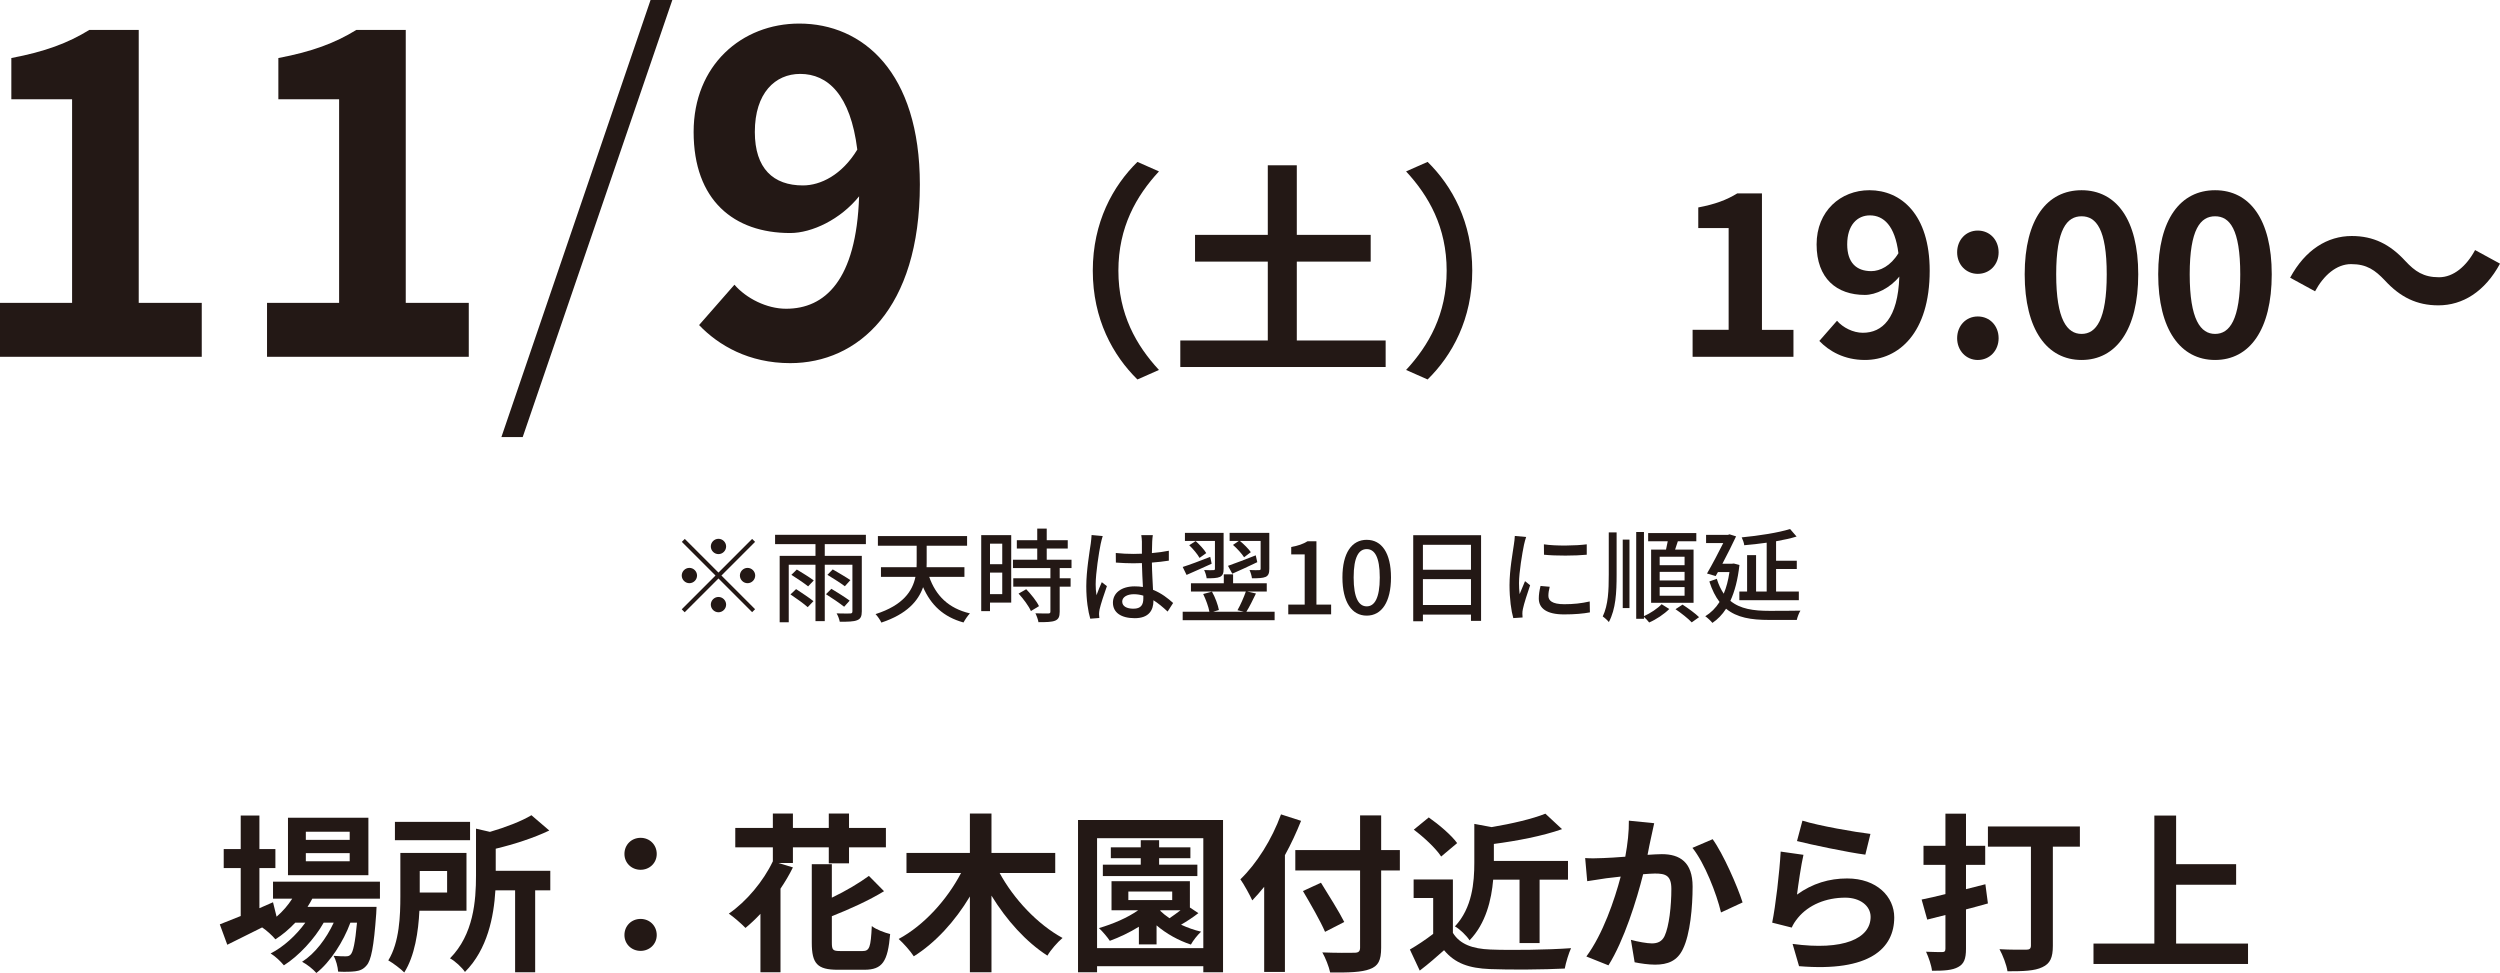
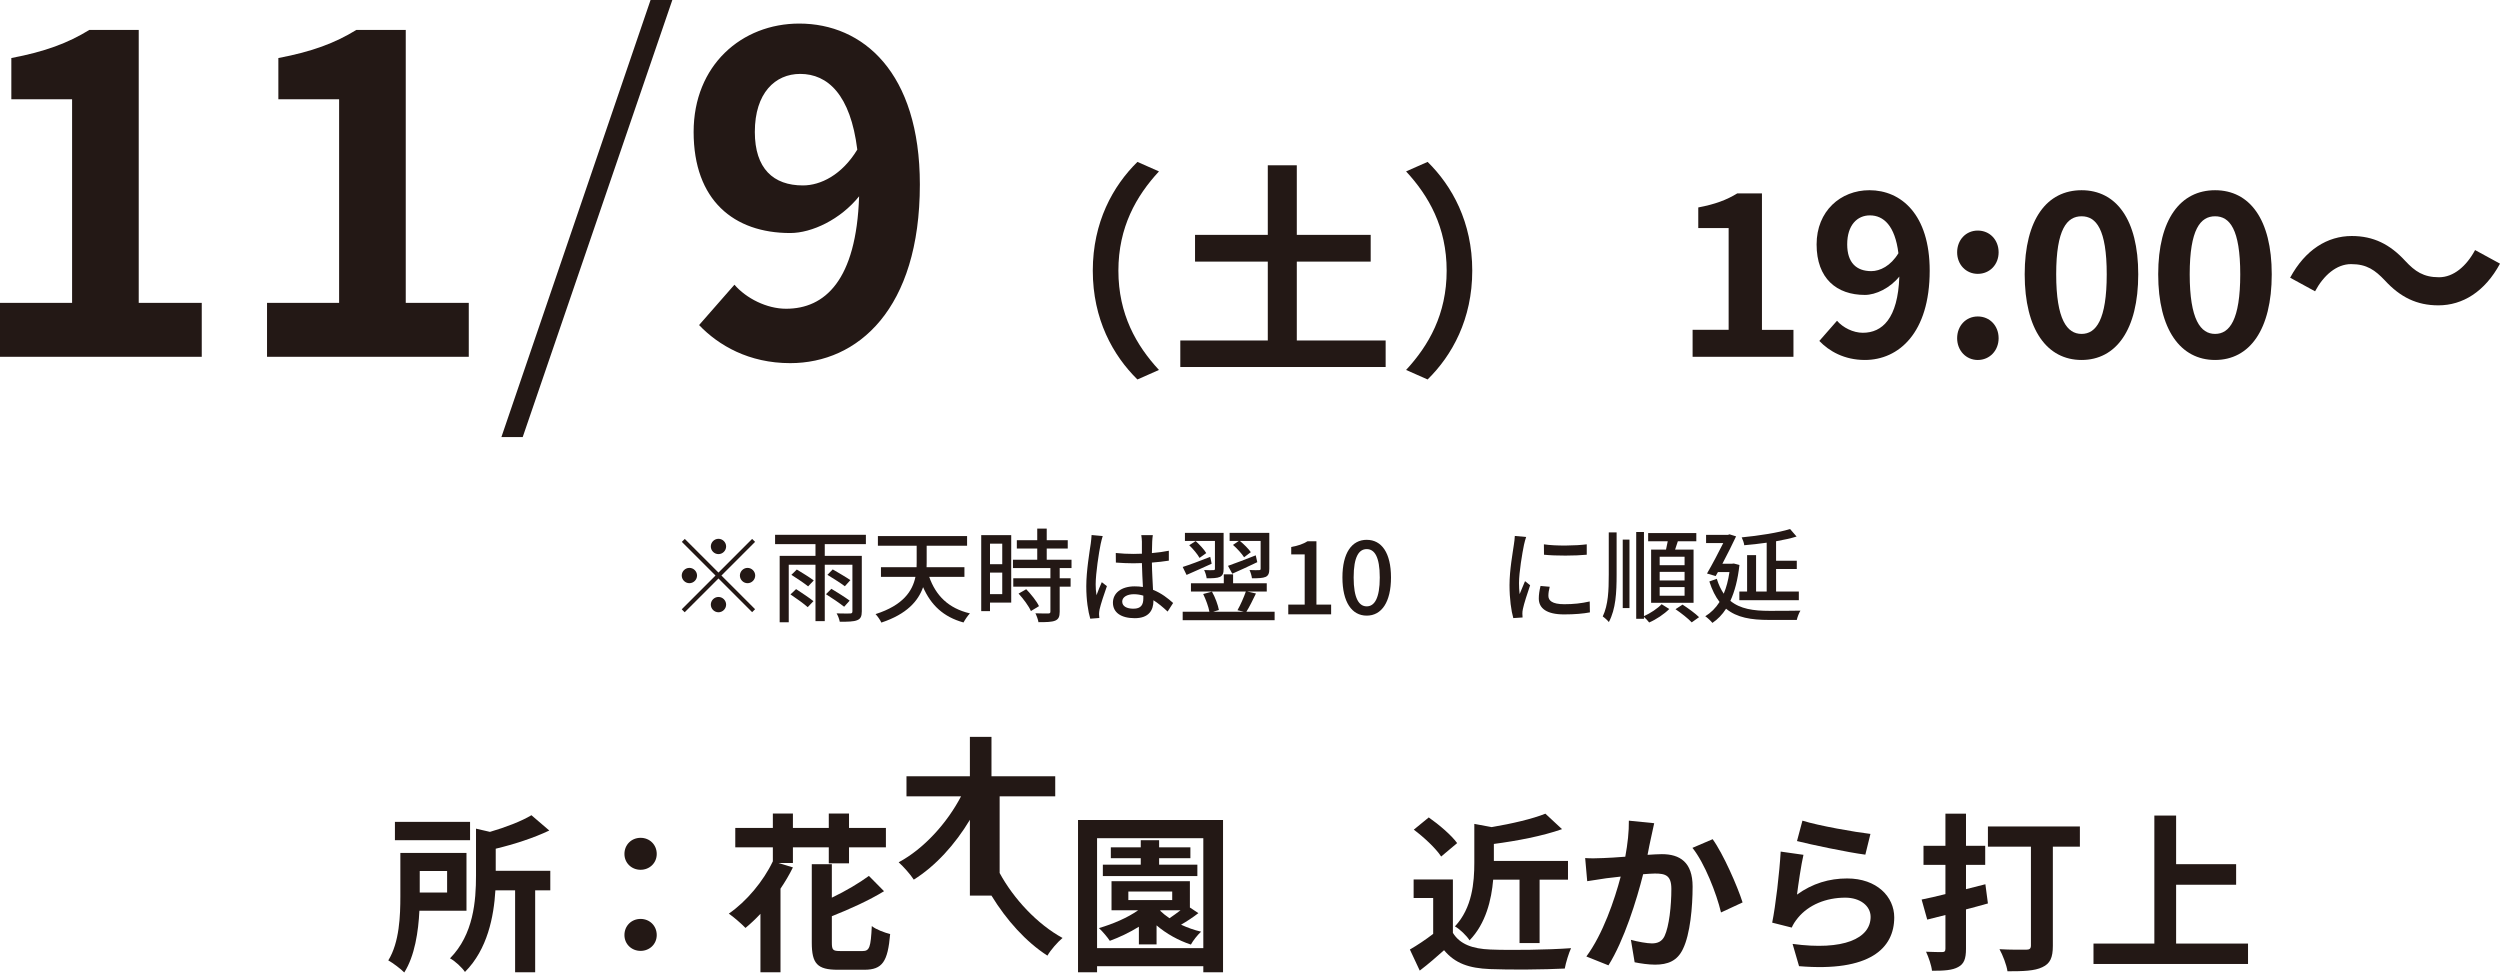
<svg xmlns="http://www.w3.org/2000/svg" id="uuid-87aafb11-84c5-4459-b018-4160ee48b71a" data-name="レイヤー 2" width="441.149" height="171.691" viewBox="0 0 441.149 171.691">
  <defs>
    <style>
      .uuid-403299ac-01f4-4909-a19a-2b32770825a1 {
        fill: #231815;
      }
    </style>
  </defs>
  <g id="uuid-33cf2896-c419-4928-89f4-b9017d092a2e" data-name="レイヤー 1">
    <g>
      <path class="uuid-403299ac-01f4-4909-a19a-2b32770825a1" d="M0,53.441h12.72V17.521H2v-7.28c5.92-1.12,10-2.64,13.76-4.96h8.72v48.161h11.121v9.521H0v-9.521Z" />
      <path class="uuid-403299ac-01f4-4909-a19a-2b32770825a1" d="M47.119,53.441h12.72V17.521h-10.72v-7.28c5.92-1.12,10-2.64,13.76-4.96h8.72v48.161h11.121v9.521h-35.601v-9.521Z" />
      <path class="uuid-403299ac-01f4-4909-a19a-2b32770825a1" d="M114.799,0h3.84l-26.401,77.122h-3.76L114.799,0Z" />
      <path class="uuid-403299ac-01f4-4909-a19a-2b32770825a1" d="M123.358,57.361l6.24-7.12c2.08,2.4,5.68,4.24,9.12,4.24,6.8,0,12.4-4.96,12.88-19.841-3.28,4.08-8.32,6.48-12.161,6.48-9.92,0-17.04-5.76-17.04-17.84,0-11.761,8.48-19.121,18.64-19.121,11.2,0,21.281,8.561,21.281,28.4,0,22.001-10.96,31.521-22.881,31.521-7.28,0-12.64-3.12-16.08-6.721ZM141.678,32.721c3.12,0,6.88-1.84,9.6-6.32-1.2-9.68-5.2-13.359-10.08-13.359-4.4,0-8,3.359-8,10.24,0,6.479,3.28,9.439,8.48,9.439Z" />
      <path class="uuid-403299ac-01f4-4909-a19a-2b32770825a1" d="M200.711,28.567l3.799,1.68c-3.999,4.319-7.159,9.839-7.159,17.518s3.16,13.197,7.159,17.517l-3.799,1.68c-4.319-4.239-7.878-10.638-7.878-19.196s3.56-14.958,7.878-19.197Z" />
      <path class="uuid-403299ac-01f4-4909-a19a-2b32770825a1" d="M244.51,60.082v4.68h-36.234v-4.68h15.438v-13.918h-12.838v-4.719h12.838v-12.278h5.119v12.278h13.038v4.719h-13.038v13.918h15.677Z" />
      <path class="uuid-403299ac-01f4-4909-a19a-2b32770825a1" d="M251.916,66.961l-3.799-1.68c3.999-4.319,7.159-9.838,7.159-17.517s-3.16-13.198-7.159-17.518l3.799-1.68c4.319,4.239,7.878,10.639,7.878,19.197s-3.559,14.957-7.878,19.196Z" />
      <path class="uuid-403299ac-01f4-4909-a19a-2b32770825a1" d="M298.676,58.202h6.359v-17.957h-5.359v-3.639c2.96-.561,4.999-1.32,6.879-2.479h4.359v24.075h5.559v4.76h-17.797v-4.76Z" />
      <path class="uuid-403299ac-01f4-4909-a19a-2b32770825a1" d="M321.037,60.162l3.119-3.56c1.04,1.2,2.84,2.12,4.56,2.12,3.399,0,6.198-2.479,6.438-9.919-1.64,2.04-4.159,3.24-6.079,3.24-4.959,0-8.519-2.88-8.519-8.919,0-5.879,4.239-9.559,9.318-9.559,5.6,0,10.639,4.279,10.639,14.198,0,10.998-5.479,15.757-11.438,15.757-3.64,0-6.318-1.56-8.038-3.359ZM330.195,47.844c1.56,0,3.439-.919,4.799-3.159-.6-4.839-2.6-6.679-5.039-6.679-2.199,0-3.999,1.68-3.999,5.119,0,3.239,1.64,4.719,4.239,4.719Z" />
      <path class="uuid-403299ac-01f4-4909-a19a-2b32770825a1" d="M345.356,44.524c0-2.199,1.56-3.839,3.639-3.839,2.12,0,3.68,1.64,3.68,3.839,0,2.16-1.56,3.8-3.68,3.8-2.079,0-3.639-1.64-3.639-3.8ZM345.356,59.683c0-2.2,1.56-3.84,3.639-3.84,2.12,0,3.68,1.64,3.68,3.84,0,2.159-1.56,3.839-3.68,3.839-2.079,0-3.639-1.68-3.639-3.839Z" />
      <path class="uuid-403299ac-01f4-4909-a19a-2b32770825a1" d="M357.276,48.404c0-9.759,3.959-14.838,10.038-14.838s9.998,5.119,9.998,14.838c0,9.798-3.919,15.117-9.998,15.117s-10.038-5.319-10.038-15.117ZM371.753,48.404c0-7.999-1.88-10.238-4.439-10.238s-4.479,2.239-4.479,10.238,1.92,10.518,4.479,10.518,4.439-2.479,4.439-10.518Z" />
      <path class="uuid-403299ac-01f4-4909-a19a-2b32770825a1" d="M380.835,48.404c0-9.759,3.959-14.838,10.038-14.838s9.998,5.119,9.998,14.838c0,9.798-3.919,15.117-9.998,15.117s-10.038-5.319-10.038-15.117ZM395.313,48.404c0-7.999-1.88-10.238-4.439-10.238s-4.479,2.239-4.479,10.238,1.92,10.518,4.479,10.518,4.439-2.479,4.439-10.518Z" />
      <path class="uuid-403299ac-01f4-4909-a19a-2b32770825a1" d="M414.874,46.604c-2.56,0-4.84,1.96-6.359,4.799l-4.399-2.399c2.68-4.959,6.6-7.358,10.879-7.358,3.799,0,6.719,1.439,9.438,4.399,1.72,1.839,3.2,2.879,5.959,2.879,2.56,0,4.84-1.959,6.359-4.799l4.399,2.399c-2.68,4.959-6.599,7.358-10.878,7.358-3.8,0-6.72-1.439-9.438-4.398-1.72-1.8-3.16-2.88-5.959-2.88Z" />
      <path class="uuid-403299ac-01f4-4909-a19a-2b32770825a1" d="M132.722,95.095l.522.522-5.942,5.942,5.942,5.941-.522.522-5.941-5.942-5.96,5.96-.522-.522,5.96-5.959-5.942-5.942.522-.522,5.942,5.942,5.941-5.942ZM121.649,102.909c-.738,0-1.351-.612-1.351-1.35s.612-1.351,1.351-1.351,1.351.612,1.351,1.351-.612,1.35-1.351,1.35ZM125.43,96.428c0-.738.612-1.351,1.351-1.351s1.35.612,1.35,1.351-.612,1.351-1.35,1.351-1.351-.612-1.351-1.351ZM128.131,106.69c0,.738-.612,1.351-1.35,1.351s-1.351-.612-1.351-1.351.612-1.351,1.351-1.351,1.35.612,1.35,1.351ZM131.912,100.209c.738,0,1.35.612,1.35,1.351s-.612,1.35-1.35,1.35-1.351-.612-1.351-1.35.612-1.351,1.351-1.351Z" />
      <path class="uuid-403299ac-01f4-4909-a19a-2b32770825a1" d="M145.537,96.014v2.07h6.536v9.795c0,.883-.216,1.332-.828,1.566-.612.252-1.621.271-3.061.271-.072-.414-.306-1.081-.558-1.477,1.044.036,2.106.018,2.395.018.306-.018.396-.107.396-.396v-8.211h-4.879v9.957h-1.638v-9.957h-4.718v10.155h-1.602v-11.722h6.32v-2.07h-7.13v-1.639h16.025v1.639h-7.256ZM140.477,103.954c.99.647,2.377,1.566,3.061,2.124l-1.008,1.062c-.666-.594-2.017-1.566-3.043-2.251l.99-.936ZM140.603,100.497c.955.576,2.305,1.404,2.989,1.927l-.99,1.044c-.648-.522-1.999-1.423-2.953-2.035l.954-.936ZM148.958,107.068c-.72-.576-2.143-1.548-3.205-2.214l.954-.955c1.044.631,2.485,1.531,3.223,2.089l-.973,1.08ZM149.084,103.449c-.667-.504-2.071-1.404-3.079-2.017l.936-.954c.991.576,2.395,1.387,3.115,1.891l-.972,1.08Z" />
      <path class="uuid-403299ac-01f4-4909-a19a-2b32770825a1" d="M163.969,101.793c1.17,3.313,3.385,5.546,7.184,6.446-.378.378-.882,1.134-1.134,1.603-3.565-.99-5.744-3.079-7.13-6.23-.864,2.449-2.863,4.754-7.364,6.248-.18-.414-.684-1.152-1.026-1.494,4.879-1.566,6.518-4.069,7.04-6.572h-6.086v-1.71h6.284c.018-.271.018-.54.018-.793v-2.988h-6.842v-1.711h15.737v1.711h-7.13v3.007c0,.252,0,.522-.018.774h6.68v1.71h-6.212Z" />
      <path class="uuid-403299ac-01f4-4909-a19a-2b32770825a1" d="M178.44,106.33h-3.745v1.513h-1.549v-13.414h5.294v11.901ZM174.695,95.941v3.619h2.161v-3.619h-2.161ZM176.855,104.836v-3.799h-2.161v3.799h2.161ZM186.992,100.245v1.8h1.927v1.477h-1.927v4.43c0,.864-.198,1.314-.792,1.566-.63.252-1.548.27-2.953.27-.072-.449-.306-1.098-.54-1.566,1.008.036,1.999.036,2.269.036.288-.018.378-.09.378-.342v-4.394h-6.554v-1.477h6.554v-1.8h-6.608v-1.477h4.285v-1.98h-3.601v-1.459h3.601v-2.053h1.674v2.053h3.709v1.459h-3.709v1.98h4.375v1.477h-2.089ZM181.086,103.972c.864.9,1.854,2.125,2.251,2.989l-1.422.864c-.378-.864-1.314-2.143-2.179-3.079l1.35-.774Z" />
      <path class="uuid-403299ac-01f4-4909-a19a-2b32770825a1" d="M194.225,95.978c-.306,1.458-.882,5.203-.882,7.13,0,.648.036,1.261.144,1.927.252-.738.648-1.639.937-2.305l.9.702c-.486,1.368-1.099,3.205-1.297,4.123-.054.252-.09.612-.09.828.018.181.036.45.054.667l-1.603.126c-.378-1.278-.702-3.277-.702-5.727,0-2.664.576-6.104.792-7.544.054-.45.126-1.026.144-1.494l1.963.18c-.108.324-.288,1.062-.36,1.387ZM203.318,95.545c-.018.45-.036,1.225-.054,2.053,1.062-.09,2.071-.233,2.989-.414v1.747c-.937.144-1.945.27-2.989.342.018,1.801.144,3.421.198,4.808,1.495.594,2.647,1.513,3.547,2.322l-.972,1.513c-.846-.792-1.674-1.477-2.503-1.999v.091c0,1.656-.792,3.078-3.295,3.078-2.431,0-3.853-1.008-3.853-2.736,0-1.656,1.422-2.881,3.835-2.881.504,0,.99.036,1.458.108-.072-1.261-.144-2.81-.18-4.214-.504.019-1.008.036-1.513.036-1.044,0-2.035-.054-3.079-.126l-.018-1.692c1.026.107,2.034.162,3.115.162.504,0,.99-.019,1.495-.036v-2.125c0-.306-.054-.81-.108-1.152h2.035c-.054.36-.09.757-.108,1.116ZM200.005,107.411c1.333,0,1.747-.685,1.747-1.818v-.486c-.54-.162-1.099-.252-1.675-.252-1.206,0-2.052.521-2.052,1.296,0,.847.828,1.261,1.98,1.261Z" />
      <path class="uuid-403299ac-01f4-4909-a19a-2b32770825a1" d="M213.81,99.471c-1.512.702-3.133,1.404-4.429,1.98l-.684-1.404c1.224-.378,3.061-1.08,4.861-1.783l.252,1.207ZM224.919,107.951v1.494h-16.223v-1.494h4.717c-.162-.9-.63-2.161-1.099-3.133l1.549-.414c.576,1.008,1.062,2.358,1.224,3.24l-1.026.307h5.438l-1.135-.271c.522-.9,1.135-2.305,1.477-3.295h-9.687v-1.458h5.797v-1.585h1.639v1.585h5.942v1.458h-3.439l1.531.343c-.558,1.152-1.152,2.376-1.692,3.223h4.987ZM214.386,95.455h-5.293v-1.422h6.824v6.338c0,.738-.126,1.17-.63,1.422-.522.234-1.296.252-2.359.252-.054-.432-.234-1.044-.45-1.458.72.036,1.405.036,1.621.018.216,0,.288-.054.288-.252v-4.897ZM210.983,95.474c.72.647,1.512,1.512,1.873,2.124l-1.188.847c-.342-.63-1.134-1.585-1.818-2.232l1.134-.738ZM221.858,99.2c-1.512.721-3.115,1.477-4.411,2.035l-.756-1.387c1.225-.414,3.097-1.152,4.897-1.854l.27,1.206ZM218.599,95.455h-1.621v-1.422h7.004v6.319c0,.757-.126,1.188-.63,1.44-.54.234-1.314.252-2.431.252-.054-.432-.234-1.044-.432-1.458.756.036,1.458.036,1.674.018.216,0,.288-.054.288-.252v-4.897h-3.655c.738.612,1.512,1.387,1.926,1.98l-1.188.9c-.396-.612-1.224-1.548-1.962-2.179l1.026-.702Z" />
      <path class="uuid-403299ac-01f4-4909-a19a-2b32770825a1" d="M227.326,106.69h2.899v-8.858h-2.376v-1.314c1.242-.216,2.125-.54,2.881-1.008h1.566v11.181h2.593v1.711h-7.562v-1.711Z" />
      <path class="uuid-403299ac-01f4-4909-a19a-2b32770825a1" d="M236.884,101.901c0-4.34,1.657-6.645,4.285-6.645,2.647,0,4.286,2.323,4.286,6.645s-1.639,6.733-4.286,6.733c-2.628,0-4.285-2.395-4.285-6.733ZM243.474,101.901c0-3.709-.954-5.006-2.305-5.006s-2.305,1.297-2.305,5.006.955,5.096,2.305,5.096,2.305-1.387,2.305-5.096Z" />
-       <path class="uuid-403299ac-01f4-4909-a19a-2b32770825a1" d="M261.35,94.447v15.106h-1.783v-1.099h-8.48v1.171h-1.71v-15.179h11.974ZM251.087,96.14v4.394h8.48v-4.394h-8.48ZM259.567,106.763v-4.573h-8.48v4.573h8.48Z" />
      <path class="uuid-403299ac-01f4-4909-a19a-2b32770825a1" d="M268.925,96.121c-.306,1.477-.882,4.862-.882,6.788,0,.631.036,1.261.108,1.927.306-.738.667-1.62.955-2.286l.9.72c-.468,1.368-1.098,3.295-1.278,4.195-.054.252-.108.63-.09.828,0,.181.018.45.036.666l-1.639.108c-.36-1.261-.666-3.385-.666-5.815,0-2.684.576-5.744.774-7.185.072-.45.144-1.008.162-1.494l1.999.18c-.126.324-.306,1.045-.378,1.368ZM273.228,105.143c0,.81.63,1.476,2.809,1.476,1.621,0,2.971-.144,4.483-.485l.036,1.926c-1.134.217-2.629.36-4.555.36-3.061,0-4.465-1.062-4.465-2.809,0-.648.09-1.332.306-2.215l1.62.145c-.162.63-.234,1.116-.234,1.603ZM279.998,96.05v1.836c-2.053.198-5.456.217-7.544,0l-.018-1.836c2.07.324,5.689.252,7.562,0Z" />
      <path class="uuid-403299ac-01f4-4909-a19a-2b32770825a1" d="M283.881,93.942h1.387v7.455c0,3.204-.144,6.05-1.368,8.372-.216-.288-.756-.774-1.08-.99.972-2.053,1.062-4.573,1.062-7.4v-7.437ZM286.348,95.222h1.188v12.081h-1.188v-12.081ZM290.093,108.726c1.135-.505,2.449-1.387,3.115-2.107l1.351.847c-.9.9-2.322,1.854-3.547,2.377-.198-.271-.595-.685-.919-.99v.342h-1.368v-15.322h1.368v14.854ZM293.983,96.985c.108-.468.216-.99.306-1.476h-3.457v-1.44h8.499v1.44h-3.259c-.162.504-.324,1.008-.486,1.476h3.259v9.381h-7.49v-9.381h2.629ZM297.26,98.246h-4.394v1.494h4.394v-1.494ZM297.26,100.911h-4.394v1.513h4.394v-1.513ZM297.26,103.594h-4.394v1.53h4.394v-1.53ZM296.9,106.69c.972.631,2.269,1.566,2.917,2.215l-1.297.918c-.594-.647-1.854-1.638-2.862-2.322l1.242-.811Z" />
      <path class="uuid-403299ac-01f4-4909-a19a-2b32770825a1" d="M306.941,99.704c-.288,2.575-.828,4.664-1.603,6.32,1.747,1.44,4.105,1.765,6.86,1.765.864,0,4.447,0,5.51-.036-.252.378-.54,1.152-.648,1.639h-4.915c-3.115,0-5.654-.396-7.562-1.98-.684,1.062-1.494,1.891-2.412,2.503-.271-.343-.9-.937-1.261-1.171.99-.612,1.837-1.44,2.521-2.521-.72-.937-1.314-2.106-1.801-3.619l1.314-.468c.324,1.044.738,1.908,1.225,2.628.468-1.098.792-2.358,1.009-3.816h-2.035l-.396.702-1.531-.45c.973-1.675,2.071-3.781,2.863-5.366h-3.025v-1.458h3.871l.271-.09,1.152.36c-.648,1.386-1.53,3.15-2.413,4.825h1.711l.306-.036.99.27ZM311.749,95.762c-1.332.197-2.7.342-3.961.45-.036-.414-.271-1.009-.45-1.387,3.007-.288,6.5-.828,8.534-1.477l1.152,1.332c-1.044.324-2.286.595-3.619.829v3.438h3.655v1.459h-3.655v3.979h4.016v1.53h-10.497v-1.53h1.368v-6.428h1.585v6.428h1.872v-8.624Z" />
-       <path class="uuid-403299ac-01f4-4909-a19a-2b32770825a1" d="M55.107,158.582c-.24.48-.54.96-.84,1.44h12.179s-.03.81-.06,1.229c-.42,5.85-.9,8.25-1.71,9.12-.57.689-1.229.93-1.979,1.02-.69.09-1.83.12-3.03.06-.06-.84-.36-2.039-.81-2.789.96.09,1.74.09,2.13.09.42,0,.66-.061.9-.33.42-.45.78-1.98,1.11-5.61h-1.17c-1.23,3.36-3.57,6.99-6,8.88-.6-.689-1.62-1.5-2.52-1.979,2.28-1.44,4.29-4.11,5.58-6.9h-1.77c-1.62,2.88-4.41,5.88-7.02,7.53-.57-.69-1.5-1.59-2.34-2.1,2.22-1.11,4.53-3.21,6.12-5.431h-1.77c-1.11,1.17-2.28,2.16-3.51,2.94-.45-.57-1.59-1.62-2.34-2.1-2.16,1.079-4.32,2.159-6.15,3.06l-1.32-3.6c1.02-.391,2.28-.9,3.69-1.471v-8.459h-3v-3.36h3v-5.909h3.3v5.909h2.82v3.36h-2.82v7.079l2.4-1.05.63,2.55c1.08-.93,2.01-2.01,2.76-3.18h-3.39v-3h18.869v3h-11.939ZM65.006,154.442h-14.189v-10.14h14.189v10.14ZM61.707,146.763h-7.74v1.439h7.74v-1.439ZM61.707,150.542h-7.74v1.44h7.74v-1.44Z" />
      <path class="uuid-403299ac-01f4-4909-a19a-2b32770825a1" d="M74.007,160.712c-.18,3.66-.81,7.95-2.67,10.89-.57-.6-2.04-1.71-2.82-2.13,1.98-3.21,2.13-7.89,2.13-11.34v-7.619h11.669v10.199h-8.31ZM82.947,148.263h-13.259v-3.24h13.259v3.24ZM74.067,153.692v3.81h4.83v-3.81h-4.83ZM97.106,157.112h-2.67v14.459h-3.54v-14.459h-3.479c-.27,4.59-1.38,10.409-5.37,14.399-.48-.75-1.8-1.98-2.64-2.4,4.17-4.229,4.59-10.169,4.59-14.609v-8.279l2.46.57c2.79-.811,5.58-1.891,7.319-2.94l3.15,2.7c-2.76,1.319-6.209,2.43-9.449,3.21v3.899h9.629v3.45Z" />
      <path class="uuid-403299ac-01f4-4909-a19a-2b32770825a1" d="M110.187,150.692c0-1.649,1.26-2.85,2.85-2.85s2.85,1.2,2.85,2.85c0,1.59-1.26,2.79-2.85,2.79s-2.85-1.2-2.85-2.79ZM110.187,165.002c0-1.65,1.26-2.85,2.85-2.85s2.85,1.199,2.85,2.85c0,1.59-1.26,2.79-2.85,2.79s-2.85-1.2-2.85-2.79Z" />
      <path class="uuid-403299ac-01f4-4909-a19a-2b32770825a1" d="M139.917,152.282h-2.55l2.55.78c-.63,1.29-1.38,2.55-2.19,3.75v14.759h-3.54v-10.319c-.87.93-1.77,1.77-2.64,2.49-.66-.69-2.1-1.95-2.94-2.521,3.12-2.159,6.09-5.699,7.77-9.239v-2.46h-6.63v-3.42h6.63v-2.55h3.54v2.55h6.33v-2.55h3.57v2.55h6.51v3.42h-6.51v2.82h-3.57v-2.82h-6.33v2.76ZM152.217,167.821c1.23,0,1.44-.689,1.62-4.409.78.63,2.28,1.17,3.24,1.41-.42,4.859-1.35,6.3-4.56,6.3h-4.68c-3.63,0-4.59-1.08-4.59-4.8v-13.83h3.54v5.91c2.46-1.17,4.86-2.61,6.54-3.84l2.67,2.699c-2.64,1.62-6.09,3.181-9.21,4.41v4.65c0,1.319.18,1.499,1.5,1.499h3.93Z" />
-       <path class="uuid-403299ac-01f4-4909-a19a-2b32770825a1" d="M176.397,154.053c2.49,4.59,6.689,9.06,11.1,11.459-.87.72-2.1,2.13-2.67,3.12-3.78-2.43-7.23-6.27-9.87-10.59v13.529h-3.81v-13.379c-2.61,4.35-6.06,8.159-9.899,10.56-.6-.931-1.83-2.311-2.67-3.061,4.47-2.399,8.55-6.93,11.009-11.639h-9.629v-3.54h11.189v-6.96h3.81v6.96h11.25v3.54h-9.81Z" />
+       <path class="uuid-403299ac-01f4-4909-a19a-2b32770825a1" d="M176.397,154.053c2.49,4.59,6.689,9.06,11.1,11.459-.87.72-2.1,2.13-2.67,3.12-3.78-2.43-7.23-6.27-9.87-10.59h-3.81v-13.379c-2.61,4.35-6.06,8.159-9.899,10.56-.6-.931-1.83-2.311-2.67-3.061,4.47-2.399,8.55-6.93,11.009-11.639h-9.629v-3.54h11.189v-6.96h3.81v6.96h11.25v3.54h-9.81Z" />
      <path class="uuid-403299ac-01f4-4909-a19a-2b32770825a1" d="M215.816,144.692v26.879h-3.48v-1.08h-18.749v1.08h-3.36v-26.879h25.589ZM212.336,167.312v-19.409h-18.749v19.409h18.749ZM211.467,161.132c-.96.75-2.07,1.47-3.06,2.04,1.11.51,2.34.96,3.54,1.23-.6.539-1.44,1.59-1.8,2.279-2.19-.72-4.35-1.92-6.06-3.39v3.359h-3.12v-3.119c-1.65,1.02-3.42,1.859-5.13,2.489-.36-.569-1.32-1.71-1.92-2.25,2.46-.72,5.01-1.8,6.93-3.149h-4.71v-5.13h13.83v4.649l1.5.99ZM211.287,154.592h-16.679v-2.01h6.689v-1.14h-5.28v-1.92h5.28v-1.26h3.24v1.26h5.52v1.92h-5.52v1.14h6.75v2.01ZM199.107,158.822h7.74v-1.5h-7.74v1.5ZM204.717,160.712c.48.45,1.02.9,1.65,1.32.63-.42,1.32-.931,1.95-1.41h-3.51l-.09.09Z" />
-       <path class="uuid-403299ac-01f4-4909-a19a-2b32770825a1" d="M229.587,144.843c-.81,2.01-1.74,4.05-2.85,6.06v20.609h-3.66v-15.029c-.69.87-1.41,1.68-2.1,2.399-.39-.87-1.47-2.85-2.1-3.72,2.85-2.729,5.58-7.05,7.17-11.459l3.54,1.14ZM247.017,153.603h-3.3v13.619c0,2.31-.54,3.24-1.979,3.78-1.47.569-3.72.63-7.02.6-.21-1.02-.84-2.61-1.38-3.54,2.31.09,4.95.09,5.64.061.75,0,1.02-.24,1.02-.9v-13.619h-11.429v-3.6h11.429v-6.12h3.72v6.12h3.3v3.6ZM233.817,164.432c-.78-1.83-2.55-4.92-3.9-7.199l3.18-1.47c1.35,2.189,3.209,5.129,4.11,6.93l-3.39,1.739Z" />
      <path class="uuid-403299ac-01f4-4909-a19a-2b32770825a1" d="M256.377,164.612c1.23,2.01,3.479,2.819,6.6,2.939,3.51.15,10.26.06,14.25-.24-.39.84-.93,2.58-1.11,3.6-3.6.181-9.63.24-13.2.091-3.69-.15-6.15-.99-8.1-3.33-1.32,1.17-2.64,2.34-4.29,3.6l-1.74-3.72c1.29-.75,2.79-1.74,4.11-2.76v-6.33h-3.45v-3.27h6.93v9.42ZM254.307,151.143c-.93-1.44-3.06-3.42-4.83-4.74l2.64-2.159c1.8,1.26,3.99,3.119,5.01,4.529l-2.82,2.37ZM263.487,155.223c-.3,3.539-1.29,7.739-4.17,10.709-.479-.78-1.74-2.01-2.58-2.46,3.06-3.27,3.42-7.77,3.42-11.249v-6.84l3.06.569c3.54-.6,7.17-1.439,9.48-2.369l2.939,2.729c-3.479,1.23-7.949,2.07-12.029,2.61v3h13.08v3.3h-5.01v11.189h-3.54v-11.189h-4.65Z" />
      <path class="uuid-403299ac-01f4-4909-a19a-2b32770825a1" d="M291.357,147.753c-.21.899-.42,2.01-.63,3.09.99-.061,1.89-.12,2.52-.12,3.181,0,5.43,1.41,5.43,5.729,0,3.54-.42,8.399-1.709,11.01-.99,2.1-2.67,2.76-4.92,2.76-1.17,0-2.58-.21-3.601-.42l-.659-3.96c1.17.33,2.88.63,3.689.63.99,0,1.77-.3,2.25-1.29.81-1.71,1.2-5.34,1.2-8.31,0-2.399-1.021-2.729-2.91-2.729-.48,0-1.23.06-2.07.12-1.14,4.56-3.359,11.669-6.119,16.079l-3.9-1.561c2.91-3.93,4.98-9.989,6.059-14.099-1.079.12-2.01.239-2.579.3-.84.149-2.43.359-3.33.51l-.36-4.08c1.08.09,2.1.03,3.21,0,.93-.029,2.34-.12,3.87-.239.42-2.28.66-4.471.63-6.36l4.47.45c-.18.78-.39,1.74-.54,2.49ZM307.497,159.242l-3.81,1.77c-.78-3.329-2.91-8.76-5.04-11.399l3.569-1.529c1.86,2.579,4.38,8.31,5.28,11.159Z" />
      <path class="uuid-403299ac-01f4-4909-a19a-2b32770825a1" d="M317.097,157.862c2.729-1.98,5.7-2.85,8.85-2.85,5.25,0,8.31,3.239,8.31,6.869,0,5.46-4.319,9.66-16.799,8.609l-1.141-3.93c9,1.23,13.77-.96,13.77-4.77,0-1.95-1.859-3.39-4.47-3.39-3.39,0-6.449,1.26-8.34,3.54-.54.659-.84,1.14-1.109,1.739l-3.45-.87c.6-2.939,1.29-8.819,1.5-12.539l4.02.57c-.39,1.649-.93,5.31-1.14,7.02ZM330.057,147.152l-.9,3.66c-3.03-.39-9.72-1.8-12.06-2.4l.96-3.6c2.85.9,9.39,2.04,12,2.34Z" />
      <path class="uuid-403299ac-01f4-4909-a19a-2b32770825a1" d="M350.787,159.422c-1.289.36-2.579.72-3.869,1.05v6.96c0,1.771-.36,2.67-1.38,3.21-1.021.57-2.46.66-4.62.66-.09-.93-.6-2.4-1.05-3.36,1.2.061,2.46.061,2.85.061.42,0,.57-.15.57-.601v-5.939l-3.21.81-.99-3.539c1.2-.24,2.67-.57,4.2-.96v-5.16h-3.87v-3.359h3.87v-5.67h3.63v5.67h3.39v3.359h-3.39v4.29l3.42-.87.449,3.39ZM367.016,149.402h-4.77v17.489c0,2.1-.479,3.15-1.86,3.78-1.35.66-3.359.72-6.149.72-.149-1.11-.84-2.88-1.41-3.899,1.86.119,4.11.09,4.71.09s.84-.181.84-.75v-17.43h-7.59v-3.569h16.229v3.569Z" />
      <path class="uuid-403299ac-01f4-4909-a19a-2b32770825a1" d="M396.686,166.502v3.6h-27.269v-3.6h10.739v-22.589h3.84v8.579h10.59v3.63h-10.59v10.38h12.689Z" />
    </g>
  </g>
</svg>